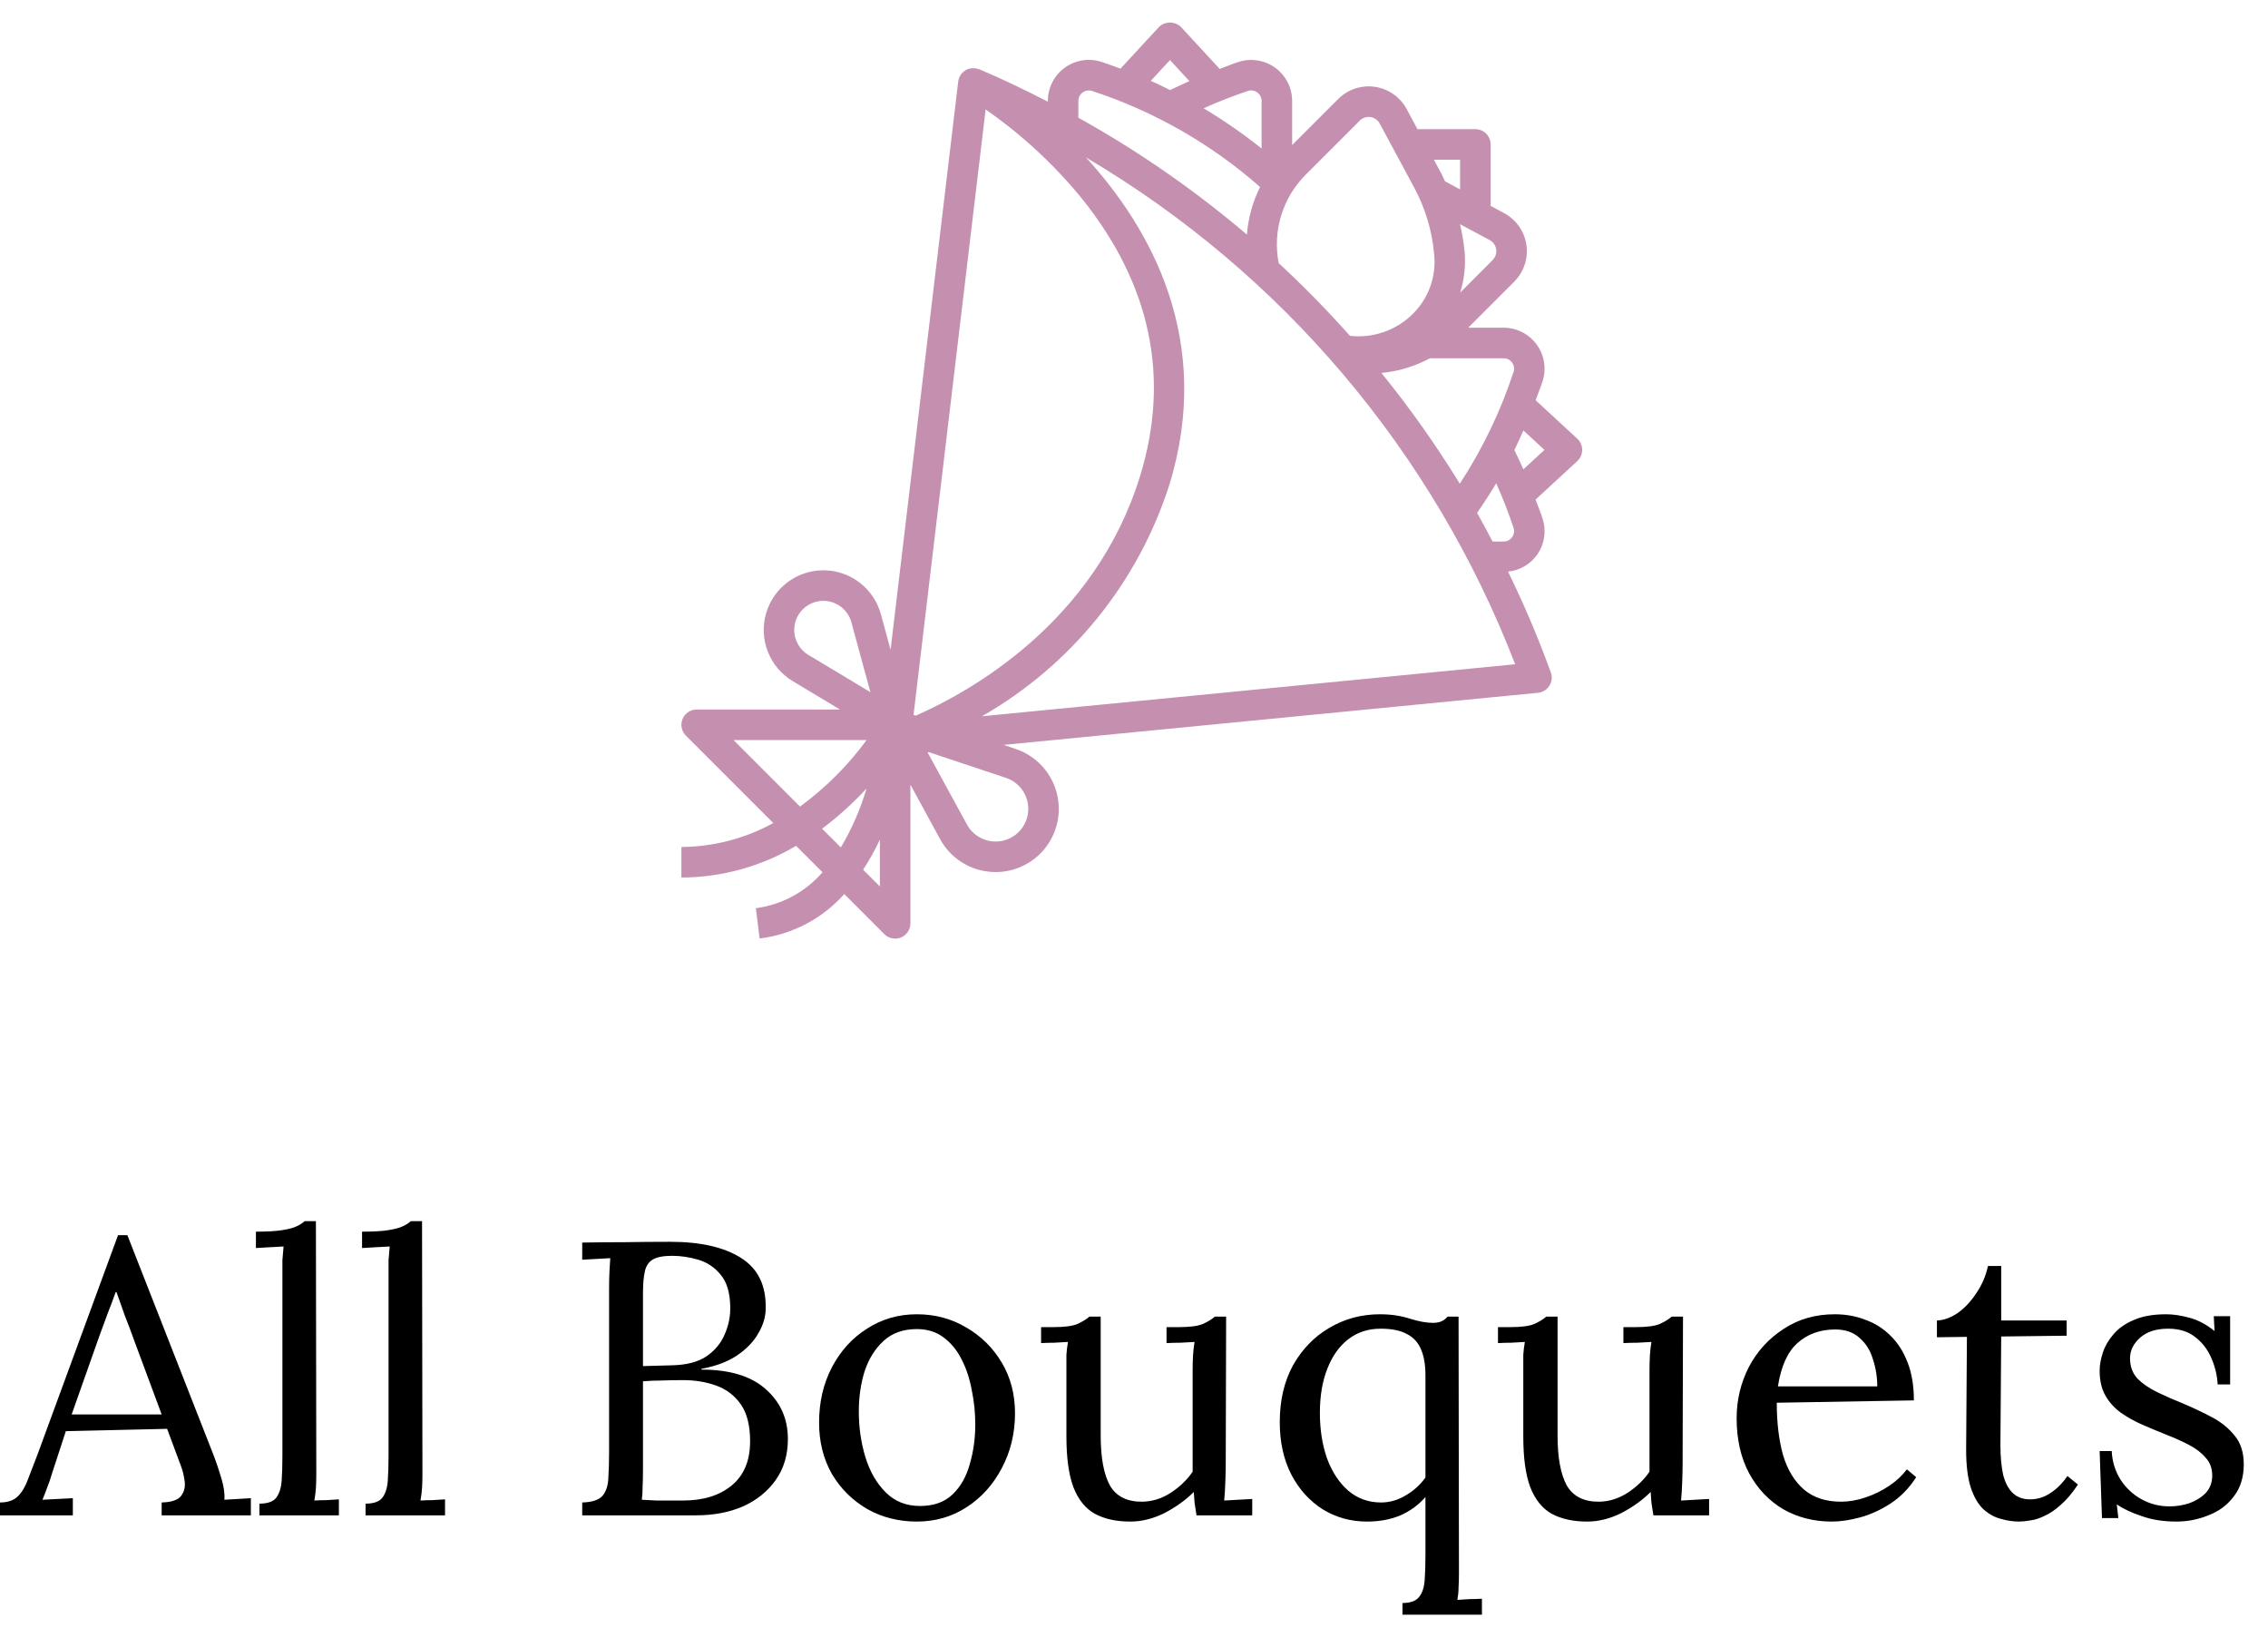
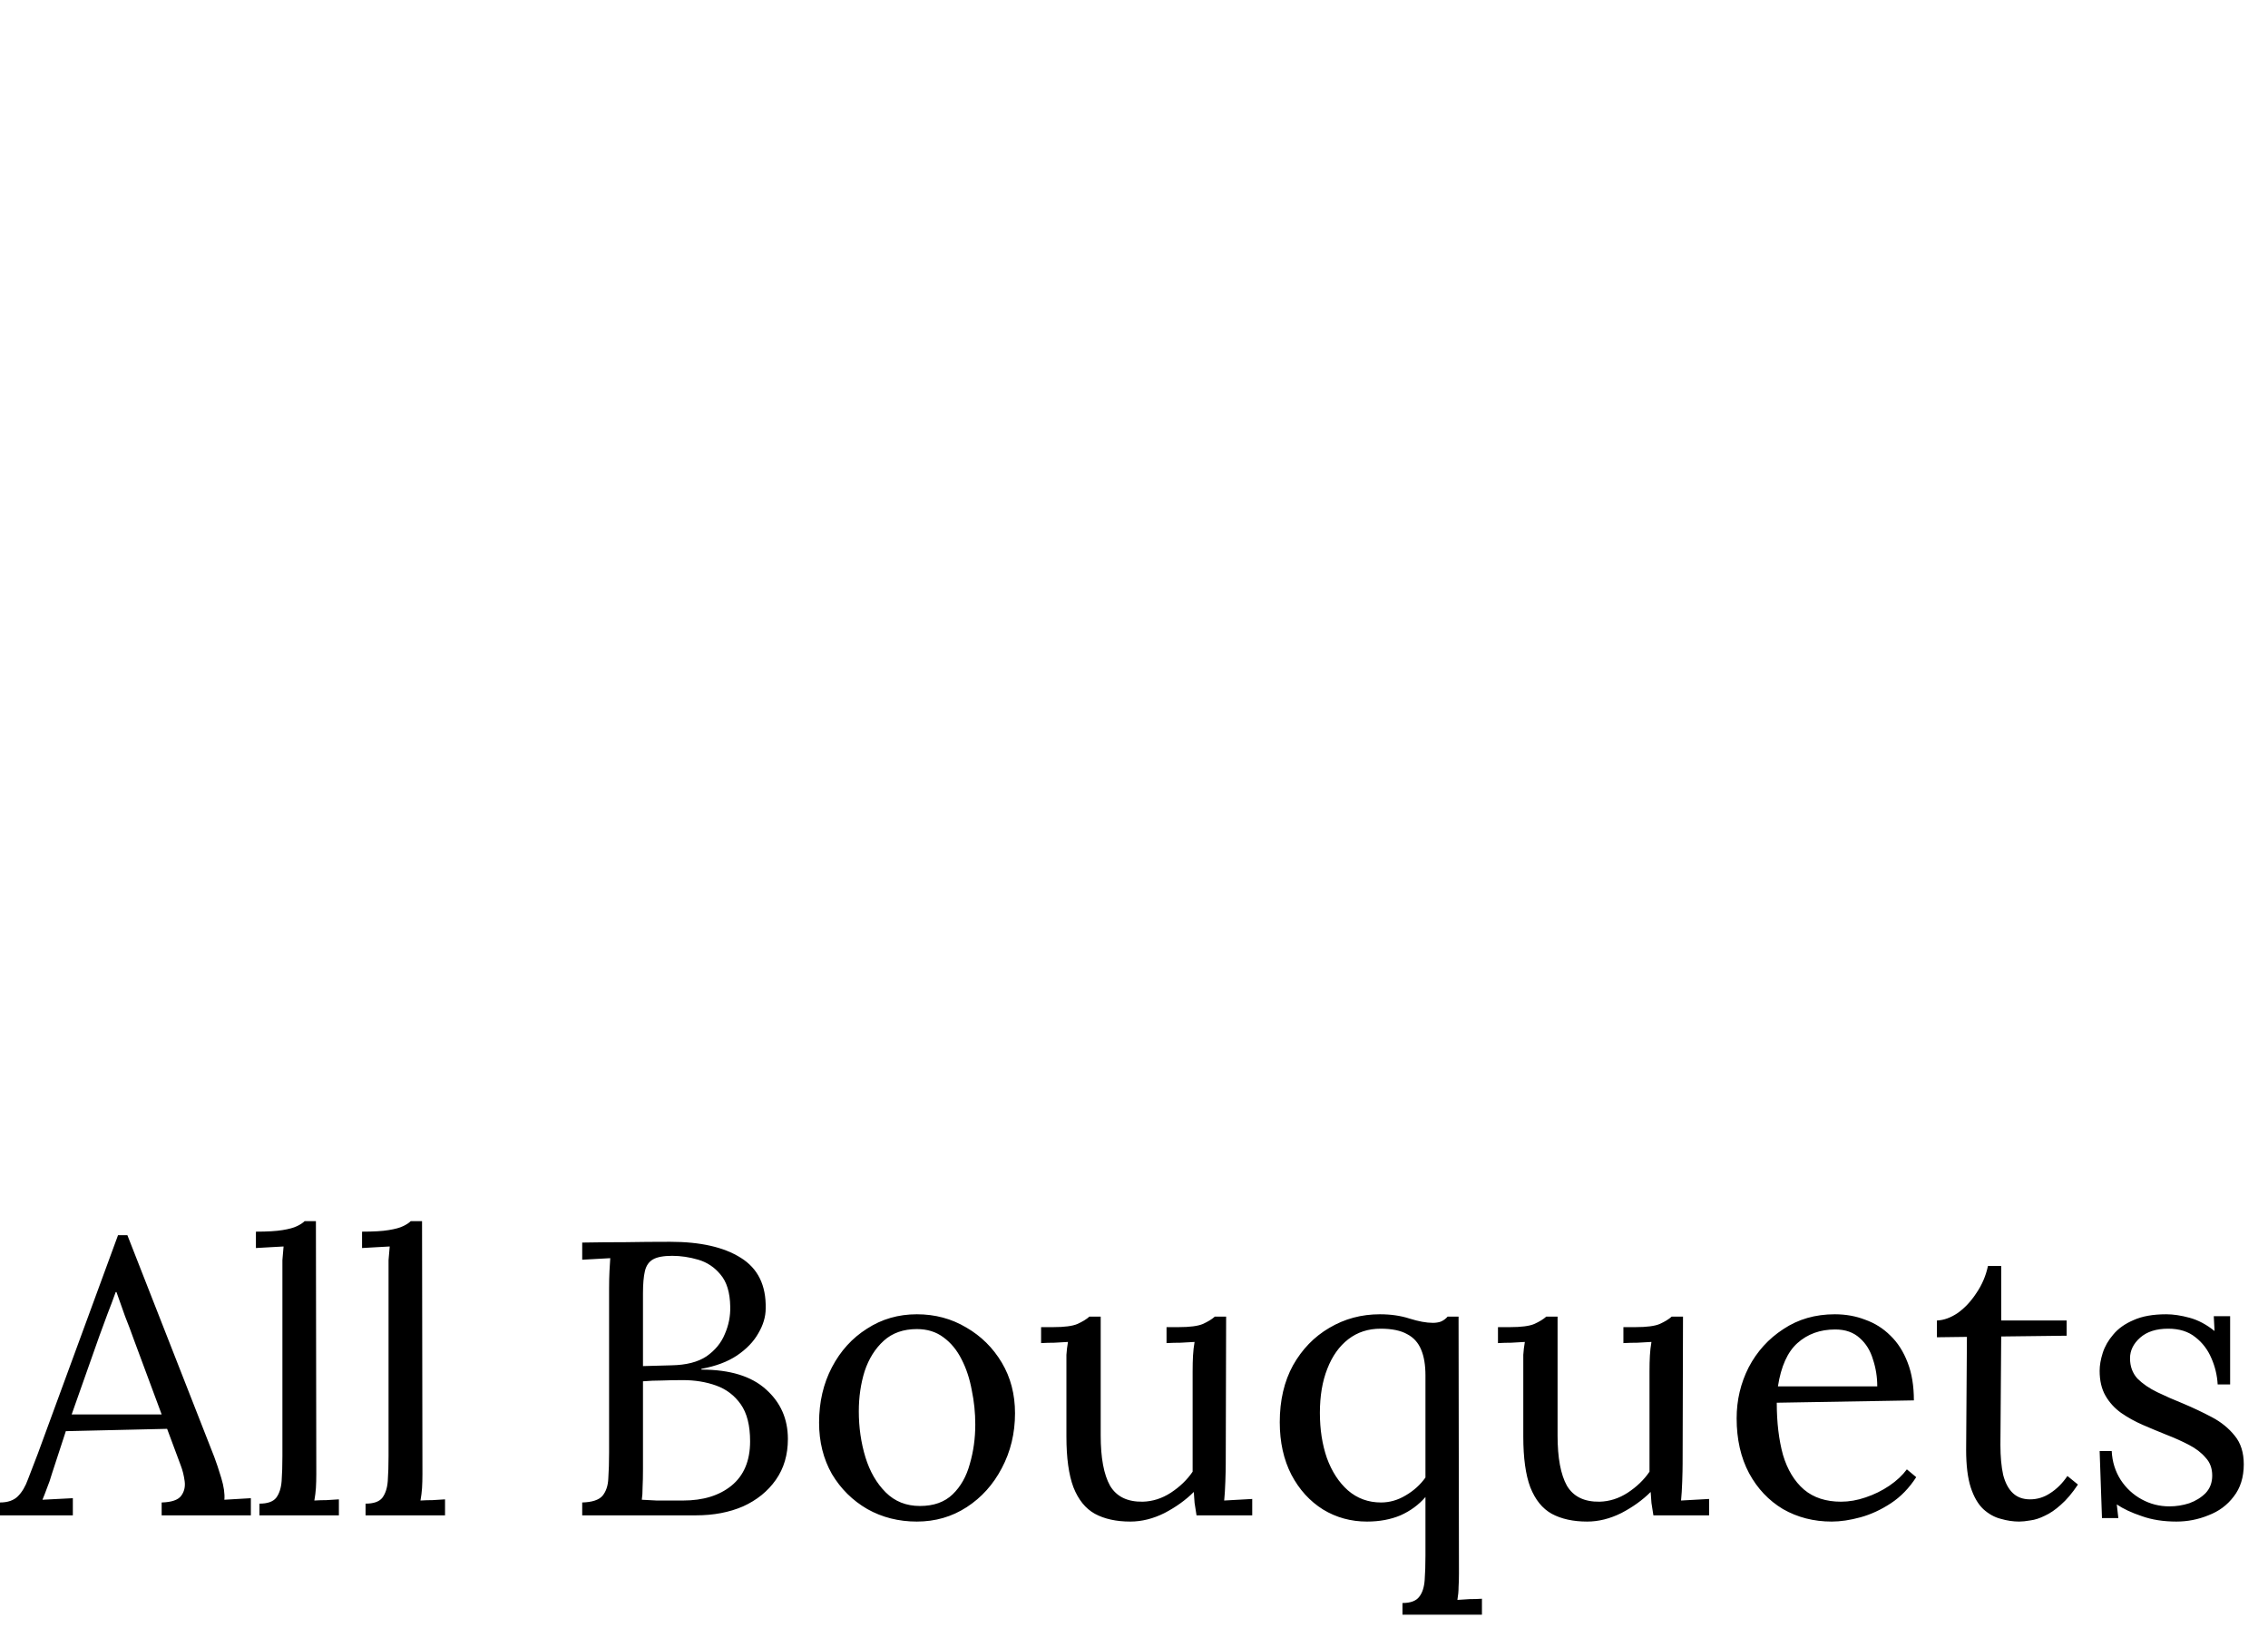
<svg xmlns="http://www.w3.org/2000/svg" fill="none" viewBox="0 0 262 188" height="188" width="262">
-   <path fill="#C58FAF" d="M95.014 100.735C93.043 103.014 90.303 104.491 87.315 104.885L87.753 108.385C91.527 107.917 95.002 106.092 97.53 103.25L102.161 107.882C102.666 108.386 103.424 108.537 104.084 108.264C104.743 107.991 105.172 107.348 105.172 106.634V90.623L108.599 96.905C109.748 99.012 111.858 100.42 114.244 100.671C114.497 100.698 114.752 100.712 115.008 100.712C117.139 100.714 119.166 99.785 120.555 98.169C122.136 96.323 122.695 93.811 122.047 91.468C121.398 89.126 119.626 87.259 117.319 86.49L115.932 86.026L177.666 80.008C178.21 79.955 178.698 79.652 178.988 79.188C179.279 78.724 179.337 78.152 179.147 77.639L178.794 76.69C177.444 73.044 175.904 69.487 174.209 66.014C175.626 65.873 176.903 65.096 177.679 63.901C178.454 62.705 178.644 61.222 178.195 59.871C177.957 59.139 177.656 58.422 177.388 57.697L182.205 53.253C182.568 52.919 182.774 52.449 182.774 51.956C182.774 51.463 182.568 50.994 182.205 50.66L177.392 46.218C177.661 45.493 177.955 44.778 178.195 44.044C178.663 42.604 178.414 41.027 177.525 39.8C176.636 38.575 175.214 37.848 173.701 37.845H169.606L174.924 32.526C176.038 31.413 176.559 29.838 176.33 28.28C176.102 26.723 175.15 25.365 173.764 24.618L172.122 23.737H172.198V16.679C172.198 15.705 171.408 14.916 170.434 14.916H163.744L162.497 12.595C161.75 11.209 160.392 10.257 158.835 10.028C157.277 9.8 155.702 10.321 154.59 11.434L149.268 16.753V11.649C149.265 10.136 148.539 8.714 147.313 7.825C146.088 6.936 144.511 6.687 143.071 7.155C142.339 7.391 141.624 7.684 140.898 7.959L136.453 3.144C136.111 2.797 135.645 2.602 135.157 2.602C134.67 2.602 134.203 2.797 133.861 3.144L129.44 7.927C128.713 7.658 127.984 7.389 127.245 7.148C125.803 6.68 124.225 6.929 122.999 7.82C121.773 8.71 121.047 10.134 121.047 11.649V11.741C118.453 10.411 115.828 9.141 113.13 8C113.111 8 113.091 8 113.072 8C112.849 7.91 112.608 7.87 112.367 7.88H112.273C112.054 7.899 111.839 7.958 111.642 8.057C111.62 8.069 111.603 8.084 111.582 8.097C111.561 8.109 111.561 8.097 111.552 8.097C111.543 8.097 111.527 8.125 111.511 8.136C111.302 8.266 111.121 8.438 110.982 8.642C110.982 8.658 110.968 8.673 110.957 8.69C110.817 8.908 110.726 9.156 110.693 9.415L102.88 75.041L101.759 70.937C100.944 67.947 98.231 65.87 95.133 65.862C92.033 65.854 89.311 67.916 88.479 70.902C87.648 73.888 88.913 77.06 91.57 78.655L97.041 81.941H80.479C79.766 81.941 79.122 82.371 78.849 83.031C78.576 83.689 78.727 84.447 79.232 84.952L89.33 95.05C86.077 96.841 82.428 97.792 78.715 97.815V101.343C83.378 101.326 87.951 100.062 91.959 97.68L95.014 100.735ZM116.203 89.829C117.809 90.362 118.864 91.9 118.784 93.591C118.703 95.282 117.507 96.712 115.858 97.09C114.208 97.468 112.508 96.703 111.699 95.216L107.148 86.88L107.3 86.864L116.203 89.829ZM175.981 49.709L178.415 51.956L175.981 54.203C175.646 53.455 175.305 52.709 174.941 51.976C175.313 51.229 175.643 50.468 175.981 49.709ZM174.676 62.042C174.451 62.355 174.087 62.541 173.701 62.539H172.425C171.839 61.43 171.254 60.32 170.633 59.232C171.407 58.112 172.15 56.976 172.841 55.813C173.596 57.491 174.265 59.206 174.843 60.952C174.969 61.32 174.906 61.728 174.676 62.042ZM173.701 41.373C174.086 41.374 174.449 41.558 174.676 41.871C174.902 42.182 174.966 42.585 174.847 42.952C173.348 47.508 171.26 51.847 168.635 55.862C165.899 51.406 162.875 47.134 159.583 43.071C161.546 42.886 163.453 42.309 165.188 41.373H173.701ZM172.092 27.725C172.496 27.943 172.773 28.339 172.839 28.794C172.906 29.247 172.754 29.706 172.43 30.032L168.682 33.789C169.161 32.246 169.332 30.623 169.187 29.014C169.081 27.962 168.904 26.917 168.658 25.889L172.092 27.725ZM168.67 18.443V21.876L166.925 20.937C166.772 20.62 166.64 20.294 166.47 19.982L165.644 18.443H168.67ZM150.84 20.17L157.082 13.928C157.407 13.606 157.863 13.454 158.316 13.519C158.772 13.583 159.168 13.861 159.385 14.267L163.362 21.654C164.645 24.027 165.43 26.637 165.671 29.324C165.965 32.017 164.95 34.686 162.943 36.504C161.049 38.237 158.5 39.069 155.948 38.786C153.341 35.854 150.595 33.053 147.713 30.383C146.993 26.671 148.164 22.843 150.84 20.17ZM175.032 76.713L113.432 82.719C123.733 76.831 131.456 67.3 135.08 56.002C140.22 39.294 132.942 26.37 125.451 18.181C148.099 31.55 165.57 52.175 175.032 76.713ZM144.153 10.506C144.521 10.384 144.926 10.446 145.24 10.673C145.554 10.9 145.741 11.265 145.74 11.652V17.152C143.614 15.453 141.375 13.901 139.038 12.507C140.707 11.753 142.415 11.086 144.153 10.506ZM135.157 6.934L137.404 9.368C136.657 9.703 135.908 10.039 135.174 10.404C134.436 10.037 133.693 9.674 132.939 9.336L135.157 6.934ZM124.574 11.649C124.575 11.262 124.761 10.898 125.076 10.672C125.39 10.446 125.794 10.384 126.162 10.506C133.314 12.848 139.916 16.621 145.564 21.595C144.707 23.314 144.19 25.181 144.044 27.095C138.016 21.963 131.494 17.441 124.574 13.595V11.649ZM113.859 12.64C118.015 15.528 121.75 18.98 124.953 22.897C132.933 32.806 135.205 43.596 131.707 54.965C126.488 71.926 112.009 79.915 105.793 82.646L105.532 82.558L113.859 12.64ZM97.134 97.867L94.966 95.7C96.82 94.313 98.54 92.757 100.105 91.053C99.401 93.439 98.403 95.728 97.134 97.867ZM101.645 102.377L99.704 100.437C100.433 99.327 101.081 98.168 101.645 96.965V102.377ZM93.379 75.631C92.084 74.851 91.468 73.304 91.874 71.848C92.279 70.393 93.608 69.387 95.119 69.39C96.63 69.394 97.953 70.406 98.351 71.864L100.551 79.934L93.379 75.631ZM84.737 85.469H100.11C97.952 88.406 95.358 90.997 92.418 93.15L84.737 85.469Z" />
  <path fill="black" d="M1.95289e-05 175V173.515C0.9 173.515 1.59 173.275 2.07 172.795C2.55 172.315 2.94 171.655 3.24 170.815C3.57 169.975 3.945 169 4.365 167.89L13.635 142.645H14.715L24.75 168.25C24.99 168.88 25.26 169.69 25.56 170.68C25.86 171.67 25.98 172.51 25.92 173.2C26.43 173.17 26.94 173.14 27.45 173.11C27.96 173.08 28.47 173.05 28.98 173.02V175H18.675V173.515C19.815 173.485 20.565 173.23 20.925 172.75C21.285 172.27 21.42 171.7 21.33 171.04C21.24 170.38 21.09 169.78 20.88 169.24L19.305 165.01L7.605 165.28L6.03 170.095C5.82 170.815 5.625 171.385 5.445 171.805C5.295 172.225 5.115 172.69 4.905 173.2C5.505 173.17 6.09 173.14 6.66 173.11C7.26 173.08 7.845 173.05 8.415 173.02V175H1.95289e-05ZM8.28 163.345H18.675L15.48 154.75C15.15 153.82 14.805 152.905 14.445 152.005C14.115 151.075 13.785 150.145 13.455 149.215H13.365C13.065 150.055 12.75 150.895 12.42 151.735C12.12 152.575 11.805 153.43 11.475 154.3L8.28 163.345ZM29.969 173.65C30.899 173.65 31.544 173.425 31.904 172.975C32.264 172.495 32.474 171.85 32.534 171.04C32.594 170.2 32.624 169.24 32.624 168.16V146.875C32.624 146.395 32.624 145.945 32.624 145.525C32.654 145.075 32.699 144.55 32.759 143.95C32.219 143.98 31.679 144.01 31.139 144.04C30.629 144.07 30.104 144.1 29.564 144.13V142.24C30.884 142.24 31.904 142.18 32.624 142.06C33.374 141.94 33.929 141.79 34.289 141.61C34.679 141.43 34.979 141.235 35.189 141.025H36.494L36.539 170.23C36.539 170.83 36.524 171.37 36.494 171.85C36.464 172.3 36.404 172.78 36.314 173.29C36.794 173.26 37.259 173.245 37.709 173.245C38.189 173.215 38.669 173.185 39.149 173.155V175H29.969V173.65ZM42.23 173.65C43.16 173.65 43.805 173.425 44.165 172.975C44.525 172.495 44.735 171.85 44.795 171.04C44.855 170.2 44.885 169.24 44.885 168.16V146.875C44.885 146.395 44.885 145.945 44.885 145.525C44.915 145.075 44.96 144.55 45.02 143.95C44.48 143.98 43.94 144.01 43.4 144.04C42.89 144.07 42.365 144.1 41.825 144.13V142.24C43.145 142.24 44.165 142.18 44.885 142.06C45.635 141.94 46.19 141.79 46.55 141.61C46.94 141.43 47.24 141.235 47.45 141.025H48.755L48.8 170.23C48.8 170.83 48.785 171.37 48.755 171.85C48.725 172.3 48.665 172.78 48.575 173.29C49.055 173.26 49.52 173.245 49.97 173.245C50.45 173.215 50.93 173.185 51.41 173.155V175H42.23V173.65ZM67.257 175V173.515C68.397 173.485 69.177 173.23 69.597 172.75C70.017 172.24 70.242 171.565 70.272 170.725C70.332 169.855 70.362 168.865 70.362 167.755V148.855C70.362 148.045 70.377 147.355 70.407 146.785C70.437 146.185 70.467 145.69 70.497 145.3C69.957 145.33 69.417 145.36 68.877 145.39C68.337 145.42 67.797 145.45 67.257 145.48V143.5C68.907 143.47 70.557 143.455 72.207 143.455C73.887 143.425 75.627 143.41 77.427 143.41C80.907 143.41 83.622 144.025 85.572 145.255C87.552 146.485 88.512 148.435 88.452 151.105C88.452 152.065 88.167 153.025 87.597 153.985C87.057 154.945 86.232 155.8 85.122 156.55C84.042 157.27 82.677 157.78 81.027 158.08V158.17C84.327 158.17 86.817 158.935 88.497 160.465C90.177 161.965 91.017 163.87 91.017 166.18C91.017 168.01 90.552 169.585 89.622 170.905C88.692 172.225 87.432 173.245 85.842 173.965C84.252 174.655 82.437 175 80.397 175H67.257ZM74.142 173.2C74.622 173.23 75.192 173.26 75.852 173.29C76.542 173.29 77.172 173.29 77.742 173.29C78.342 173.29 78.732 173.29 78.912 173.29C81.222 173.29 83.082 172.72 84.492 171.58C85.932 170.41 86.652 168.7 86.652 166.45C86.652 164.62 86.292 163.195 85.572 162.175C84.852 161.155 83.907 160.435 82.737 160.015C81.567 159.595 80.292 159.385 78.912 159.385C78.012 159.385 77.187 159.4 76.437 159.43C75.717 159.43 74.997 159.46 74.277 159.52V169.69C74.277 170.5 74.262 171.19 74.232 171.76C74.232 172.33 74.202 172.81 74.142 173.2ZM74.277 157.765L77.562 157.675C79.272 157.645 80.622 157.3 81.612 156.64C82.602 155.95 83.307 155.095 83.727 154.075C84.177 153.055 84.387 151.99 84.357 150.88C84.327 149.26 83.952 148.03 83.232 147.19C82.542 146.35 81.687 145.78 80.667 145.48C79.647 145.18 78.642 145.03 77.652 145.03C76.662 145.03 75.927 145.165 75.447 145.435C74.967 145.705 74.652 146.155 74.502 146.785C74.352 147.415 74.277 148.285 74.277 149.395V157.765ZM105.915 175.72C103.815 175.72 101.91 175.24 100.2 174.28C98.49 173.29 97.125 171.94 96.105 170.23C95.115 168.49 94.62 166.51 94.62 164.29C94.62 161.92 95.115 159.79 96.105 157.9C97.095 156.01 98.445 154.525 100.155 153.445C101.865 152.335 103.785 151.78 105.915 151.78C108.015 151.78 109.92 152.29 111.63 153.31C113.34 154.3 114.705 155.65 115.725 157.36C116.745 159.07 117.255 161.02 117.255 163.21C117.255 165.52 116.745 167.635 115.725 169.555C114.735 171.445 113.385 172.945 111.675 174.055C109.965 175.165 108.045 175.72 105.915 175.72ZM106.275 173.92C107.865 173.92 109.125 173.47 110.055 172.57C110.985 171.67 111.645 170.5 112.035 169.06C112.455 167.62 112.665 166.105 112.665 164.515C112.665 163.165 112.53 161.845 112.26 160.555C112.02 159.235 111.63 158.05 111.09 157C110.55 155.92 109.845 155.065 108.975 154.435C108.135 153.805 107.115 153.49 105.915 153.49C104.355 153.49 103.08 153.94 102.09 154.84C101.1 155.74 100.365 156.91 99.885 158.35C99.435 159.79 99.21 161.335 99.21 162.985C99.21 164.845 99.465 166.615 99.975 168.295C100.485 169.945 101.265 171.295 102.315 172.345C103.365 173.395 104.685 173.92 106.275 173.92ZM130.573 175.72C128.953 175.72 127.588 175.42 126.478 174.82C125.398 174.22 124.573 173.2 124.003 171.76C123.463 170.32 123.193 168.37 123.193 165.91V157.9C123.193 157.42 123.193 156.94 123.193 156.46C123.223 155.98 123.283 155.485 123.373 154.975C122.863 155.005 122.338 155.035 121.798 155.065C121.288 155.065 120.778 155.08 120.268 155.11V153.265H121.663C122.953 153.265 123.883 153.145 124.453 152.905C125.053 152.635 125.518 152.35 125.848 152.05H127.153V165.775C127.153 168.355 127.513 170.29 128.233 171.58C128.983 172.84 130.243 173.455 132.013 173.425C133.153 173.395 134.233 173.05 135.253 172.39C136.303 171.7 137.143 170.89 137.773 169.96V158.395C137.773 157.675 137.788 157.06 137.818 156.55C137.848 156.01 137.908 155.485 137.998 154.975C137.458 155.005 136.918 155.035 136.378 155.065C135.838 155.065 135.298 155.08 134.758 155.11V153.265H136.153C137.443 153.265 138.373 153.145 138.943 152.905C139.543 152.635 140.008 152.35 140.338 152.05H141.643L141.598 169.06C141.598 169.54 141.583 170.215 141.553 171.085C141.523 171.955 141.478 172.69 141.418 173.29C141.958 173.26 142.498 173.23 143.038 173.2C143.578 173.17 144.118 173.14 144.658 173.11V175H138.223C138.133 174.49 138.058 174.01 137.998 173.56C137.968 173.11 137.938 172.69 137.908 172.3C136.978 173.23 135.853 174.04 134.533 174.73C133.213 175.39 131.893 175.72 130.573 175.72ZM162.014 186.475V185.125C162.944 185.125 163.589 184.885 163.949 184.405C164.309 183.955 164.519 183.31 164.579 182.47C164.639 181.66 164.669 180.715 164.669 179.635V172.885C163.889 173.785 162.929 174.49 161.789 175C160.649 175.48 159.359 175.72 157.919 175.72C156.059 175.72 154.364 175.255 152.834 174.325C151.304 173.365 150.089 172.03 149.189 170.32C148.289 168.58 147.839 166.555 147.839 164.245C147.839 161.725 148.349 159.535 149.369 157.675C150.419 155.815 151.814 154.375 153.554 153.355C155.324 152.305 157.274 151.78 159.404 151.78C160.664 151.78 161.804 151.945 162.824 152.275C163.874 152.605 164.774 152.77 165.524 152.77C165.854 152.77 166.154 152.725 166.424 152.635C166.724 152.515 166.994 152.32 167.234 152.05H168.494L168.539 181.705C168.539 182.305 168.524 182.83 168.494 183.28C168.494 183.76 168.449 184.255 168.359 184.765C168.839 184.735 169.304 184.705 169.754 184.675C170.234 184.675 170.714 184.66 171.194 184.63V186.475H162.014ZM159.539 173.515C160.529 173.515 161.474 173.245 162.374 172.705C163.304 172.165 164.069 171.475 164.669 170.635V158.845C164.669 157.645 164.504 156.655 164.174 155.875C163.844 155.065 163.304 154.465 162.554 154.075C161.804 153.655 160.784 153.445 159.494 153.445C158.054 153.445 156.809 153.85 155.759 154.66C154.709 155.47 153.899 156.61 153.329 158.08C152.759 159.52 152.474 161.215 152.474 163.165C152.474 165.085 152.744 166.825 153.284 168.385C153.854 169.945 154.664 171.19 155.714 172.12C156.794 173.05 158.069 173.515 159.539 173.515ZM183.351 175.72C181.731 175.72 180.366 175.42 179.256 174.82C178.176 174.22 177.351 173.2 176.781 171.76C176.241 170.32 175.971 168.37 175.971 165.91V157.9C175.971 157.42 175.971 156.94 175.971 156.46C176.001 155.98 176.061 155.485 176.151 154.975C175.641 155.005 175.116 155.035 174.576 155.065C174.066 155.065 173.556 155.08 173.046 155.11V153.265H174.441C175.731 153.265 176.661 153.145 177.231 152.905C177.831 152.635 178.296 152.35 178.626 152.05H179.931V165.775C179.931 168.355 180.291 170.29 181.011 171.58C181.761 172.84 183.021 173.455 184.791 173.425C185.931 173.395 187.011 173.05 188.031 172.39C189.081 171.7 189.921 170.89 190.551 169.96V158.395C190.551 157.675 190.566 157.06 190.596 156.55C190.626 156.01 190.686 155.485 190.776 154.975C190.236 155.005 189.696 155.035 189.156 155.065C188.616 155.065 188.076 155.08 187.536 155.11V153.265H188.931C190.221 153.265 191.151 153.145 191.721 152.905C192.321 152.635 192.786 152.35 193.116 152.05H194.421L194.376 169.06C194.376 169.54 194.361 170.215 194.331 171.085C194.301 171.955 194.256 172.69 194.196 173.29C194.736 173.26 195.276 173.23 195.816 173.2C196.356 173.17 196.896 173.14 197.436 173.11V175H191.001C190.911 174.49 190.836 174.01 190.776 173.56C190.746 173.11 190.716 172.69 190.686 172.3C189.756 173.23 188.631 174.04 187.311 174.73C185.991 175.39 184.671 175.72 183.351 175.72ZM211.597 175.72C209.527 175.72 207.652 175.24 205.972 174.28C204.322 173.29 203.017 171.91 202.057 170.14C201.097 168.34 200.617 166.225 200.617 163.795C200.617 161.695 201.082 159.73 202.012 157.9C202.972 156.07 204.307 154.6 206.017 153.49C207.727 152.35 209.707 151.78 211.957 151.78C213.217 151.78 214.387 151.99 215.467 152.41C216.577 152.8 217.552 153.415 218.392 154.255C219.232 155.065 219.892 156.1 220.372 157.36C220.852 158.59 221.092 160.045 221.092 161.725L205.252 161.995C205.252 164.275 205.492 166.285 205.972 168.025C206.482 169.735 207.292 171.07 208.402 172.03C209.512 172.96 210.937 173.425 212.677 173.425C213.607 173.425 214.552 173.26 215.512 172.93C216.502 172.6 217.417 172.15 218.257 171.58C219.097 171.01 219.772 170.38 220.282 169.69L221.362 170.59C220.552 171.85 219.577 172.855 218.437 173.605C217.297 174.355 216.127 174.895 214.927 175.225C213.727 175.555 212.617 175.72 211.597 175.72ZM205.387 160.105H216.862C216.862 159.025 216.697 157.99 216.367 157C216.067 155.98 215.557 155.155 214.837 154.525C214.117 153.865 213.172 153.535 212.002 153.535C210.262 153.535 208.807 154.06 207.637 155.11C206.497 156.13 205.747 157.795 205.387 160.105ZM233.249 175.72C232.559 175.72 231.854 175.615 231.134 175.405C230.414 175.225 229.739 174.85 229.109 174.28C228.509 173.71 228.029 172.885 227.669 171.805C227.309 170.695 227.129 169.24 227.129 167.44L227.219 154.39L223.754 154.435V152.5C224.534 152.47 225.329 152.185 226.139 151.645C226.949 151.075 227.669 150.31 228.299 149.35C228.959 148.39 229.409 147.34 229.649 146.2H231.179V152.5H238.739V154.255L231.179 154.345L231.089 166.855C231.089 168.205 231.194 169.36 231.404 170.32C231.644 171.25 232.019 171.955 232.529 172.435C233.039 172.915 233.699 173.155 234.509 173.155C235.349 173.155 236.129 172.915 236.849 172.435C237.599 171.955 238.259 171.295 238.829 170.455L240.044 171.445C239.384 172.435 238.724 173.215 238.064 173.785C237.434 174.355 236.819 174.775 236.219 175.045C235.619 175.345 235.064 175.525 234.554 175.585C234.044 175.675 233.609 175.72 233.249 175.72ZM251.416 175.72C249.916 175.72 248.581 175.51 247.411 175.09C246.241 174.7 245.281 174.25 244.531 173.74L244.711 175.315H242.821L242.551 167.575H243.946C244.006 168.805 244.351 169.915 244.981 170.905C245.611 171.865 246.421 172.615 247.411 173.155C248.401 173.695 249.466 173.965 250.606 173.965C251.386 173.965 252.151 173.845 252.901 173.605C253.651 173.335 254.281 172.945 254.791 172.435C255.301 171.895 255.556 171.22 255.556 170.41C255.556 169.57 255.301 168.88 254.791 168.34C254.311 167.77 253.666 167.275 252.856 166.855C252.046 166.435 251.176 166.045 250.246 165.685C249.346 165.325 248.446 164.95 247.546 164.56C246.646 164.17 245.806 163.705 245.026 163.165C244.276 162.625 243.676 161.965 243.226 161.185C242.776 160.405 242.551 159.445 242.551 158.305C242.551 157.675 242.671 156.985 242.911 156.235C243.151 155.485 243.556 154.78 244.126 154.12C244.696 153.43 245.476 152.875 246.466 152.455C247.456 152.005 248.716 151.78 250.246 151.78C251.056 151.78 251.956 151.915 252.946 152.185C253.936 152.455 254.896 152.965 255.826 153.715L255.736 152.005H257.626V159.88H256.186C256.126 158.83 255.886 157.825 255.466 156.865C255.046 155.875 254.431 155.065 253.621 154.435C252.811 153.775 251.761 153.445 250.471 153.445C249.091 153.445 248.011 153.79 247.231 154.48C246.451 155.17 246.061 155.965 246.061 156.865C246.061 157.795 246.346 158.575 246.916 159.205C247.516 159.805 248.281 160.33 249.211 160.78C250.141 161.23 251.131 161.665 252.181 162.085C253.321 162.565 254.431 163.09 255.511 163.66C256.591 164.23 257.476 164.95 258.166 165.82C258.856 166.66 259.201 167.755 259.201 169.105C259.201 170.605 258.811 171.85 258.031 172.84C257.281 173.83 256.306 174.55 255.106 175C253.936 175.48 252.706 175.72 251.416 175.72Z" />
</svg>